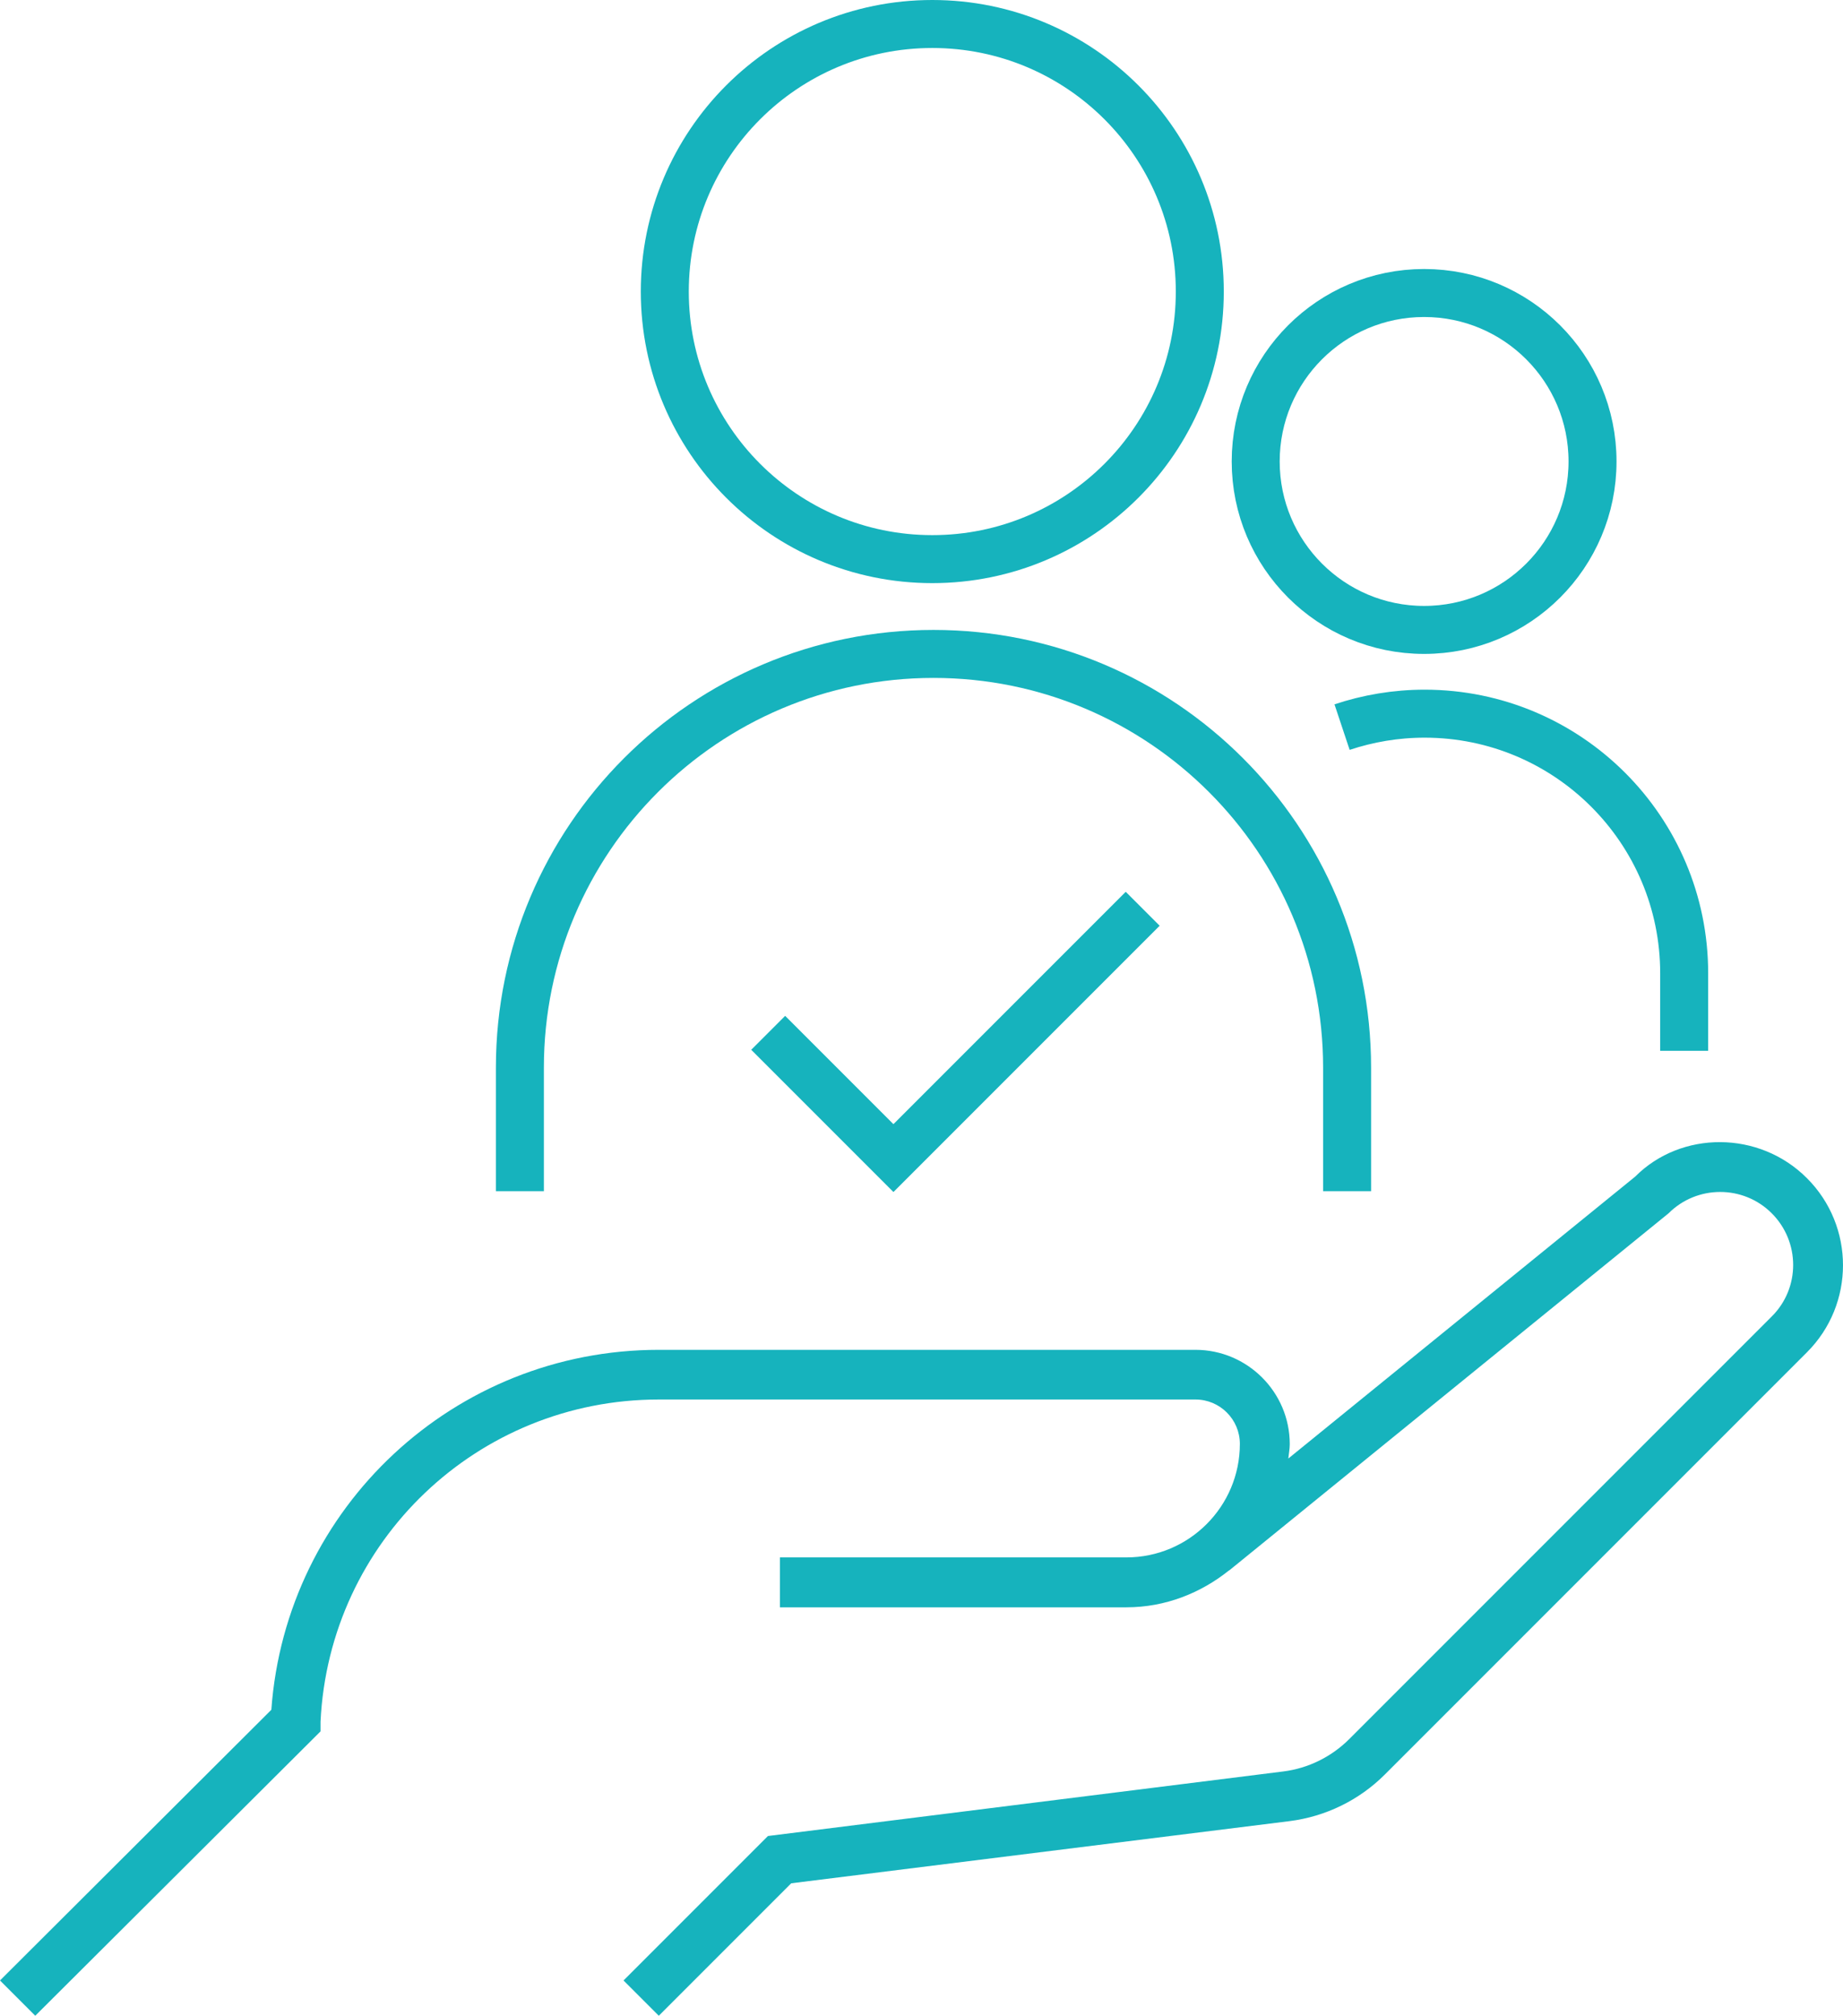
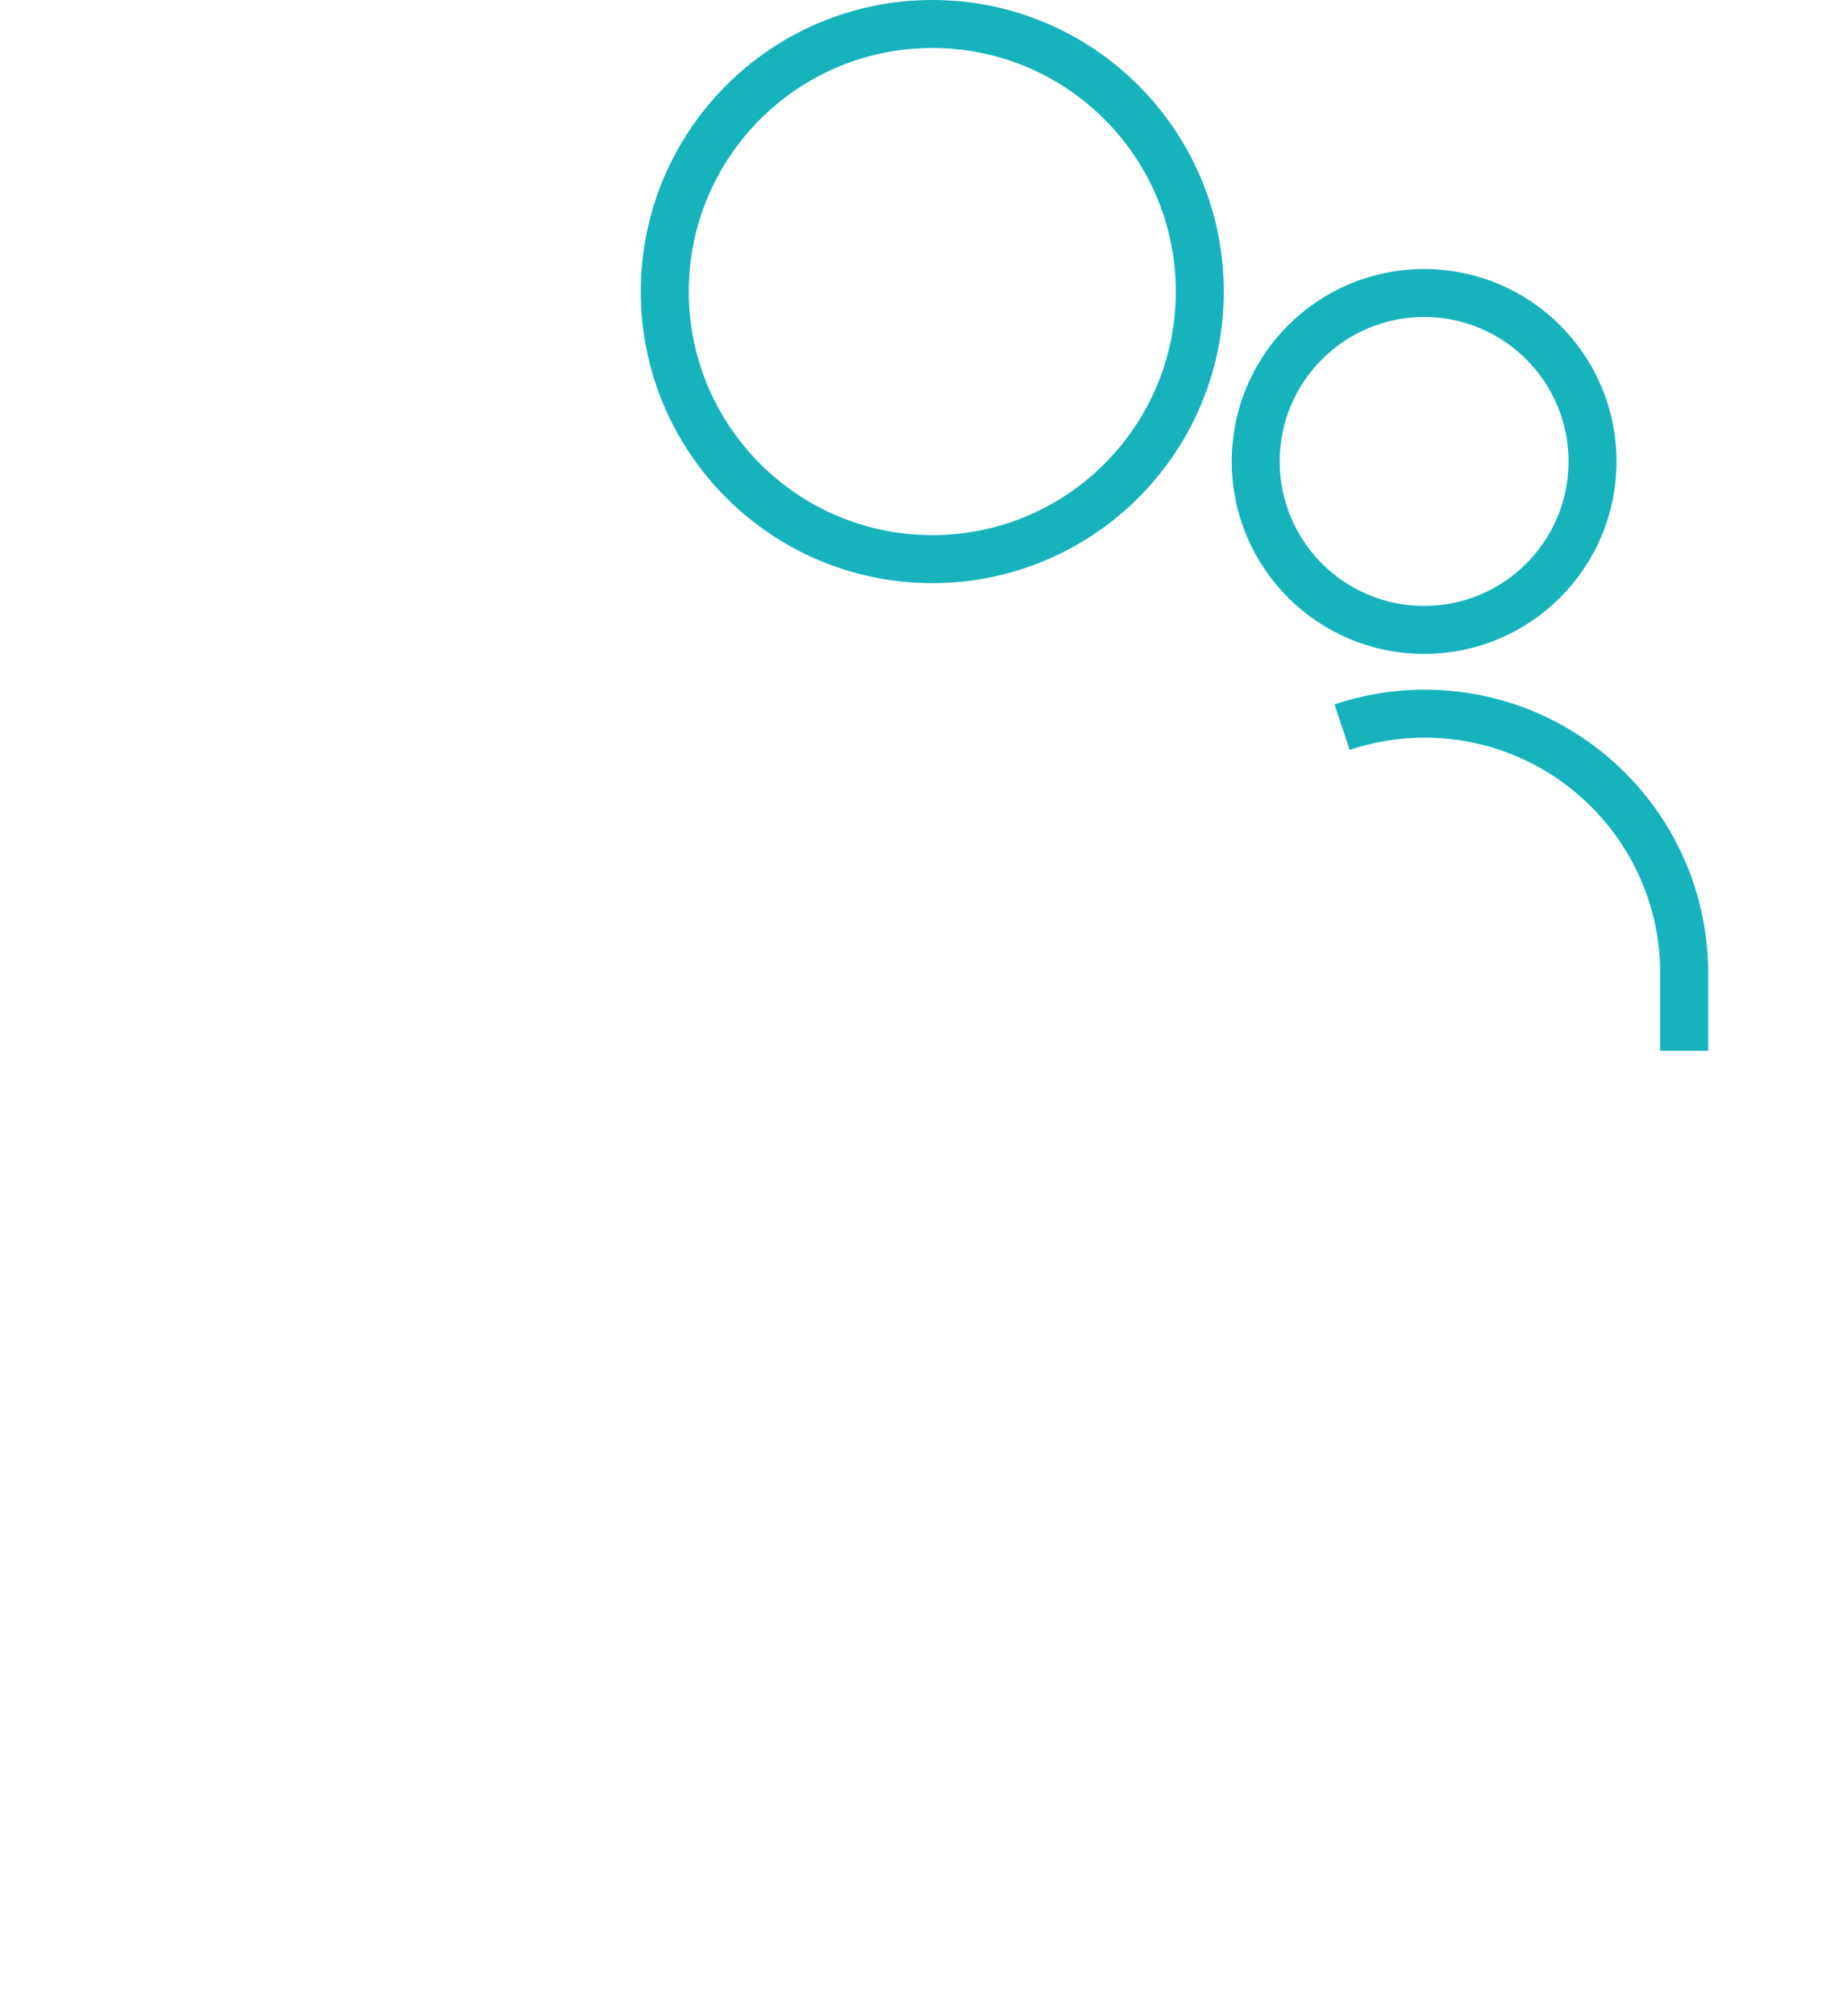
<svg xmlns="http://www.w3.org/2000/svg" id="Layer_2" viewBox="0 0 76.82 84.01">
  <defs>
    <style>
      .cls-1 {
        fill: none;
        stroke: #16b3bd;
        stroke-miterlimit: 10;
        stroke-width: 2px;
      }

      .cls-2 {
        fill: #16b3bd;
      }
    </style>
  </defs>
  <g id="Layer_2-2" data-name="Layer_2">
    <g>
      <g>
        <circle class="cls-1" cx="38.86" cy="12.15" r="11.15" />
-         <path class="cls-1" d="M21.67,49.64v-5.15c0-9.52,7.72-17.24,17.24-17.24h0c9.52,0,17.24,7.72,17.24,17.24v5.15" />
        <circle class="cls-1" cx="59.36" cy="19.23" r="7.02" />
        <path class="cls-1" d="M55.94,30.3c1.08-.36,2.24-.56,3.44-.56h0c5.97,0,10.82,4.84,10.82,10.82v3.23" />
      </g>
-       <path id="security--as--a--service" class="cls-2" d="M75.33,56.34l-17.61,17.61c-1.07,1.07-2.47,1.75-3.97,1.94l-20.77,2.59-5.52,5.52-1.47-1.47,6.02-6.02,21.48-2.69c1.04-.13,2.01-.61,2.75-1.35l17.61-17.61c1.19-1.18,1.19-3.11,0-4.3-1.19-1.19-3.12-1.18-4.3,0l-18.31,14.88h-.01c-1.17.94-2.65,1.54-4.28,1.54h-14.44v-2.08h14.44c2.61,0,4.73-2.12,4.73-4.73,0-1.02-.83-1.85-1.85-1.85h-22.37c-7.55,0-13.74,5.9-14.1,13.43v.4s-11.89,11.85-11.89,11.85l-1.47-1.47,11.31-11.28c.61-8.44,7.63-15,16.15-15h22.37c2.16,0,3.93,1.76,3.93,3.93,0,.2-.04.4-.06.6l14.46-11.75c1.91-1.92,5.17-1.93,7.16.07,2,2,2,5.25,0,7.25Z" />
-       <polyline class="cls-1" points="32.02 43.04 37.24 48.26 47.63 37.87" />
    </g>
  </g>
</svg>